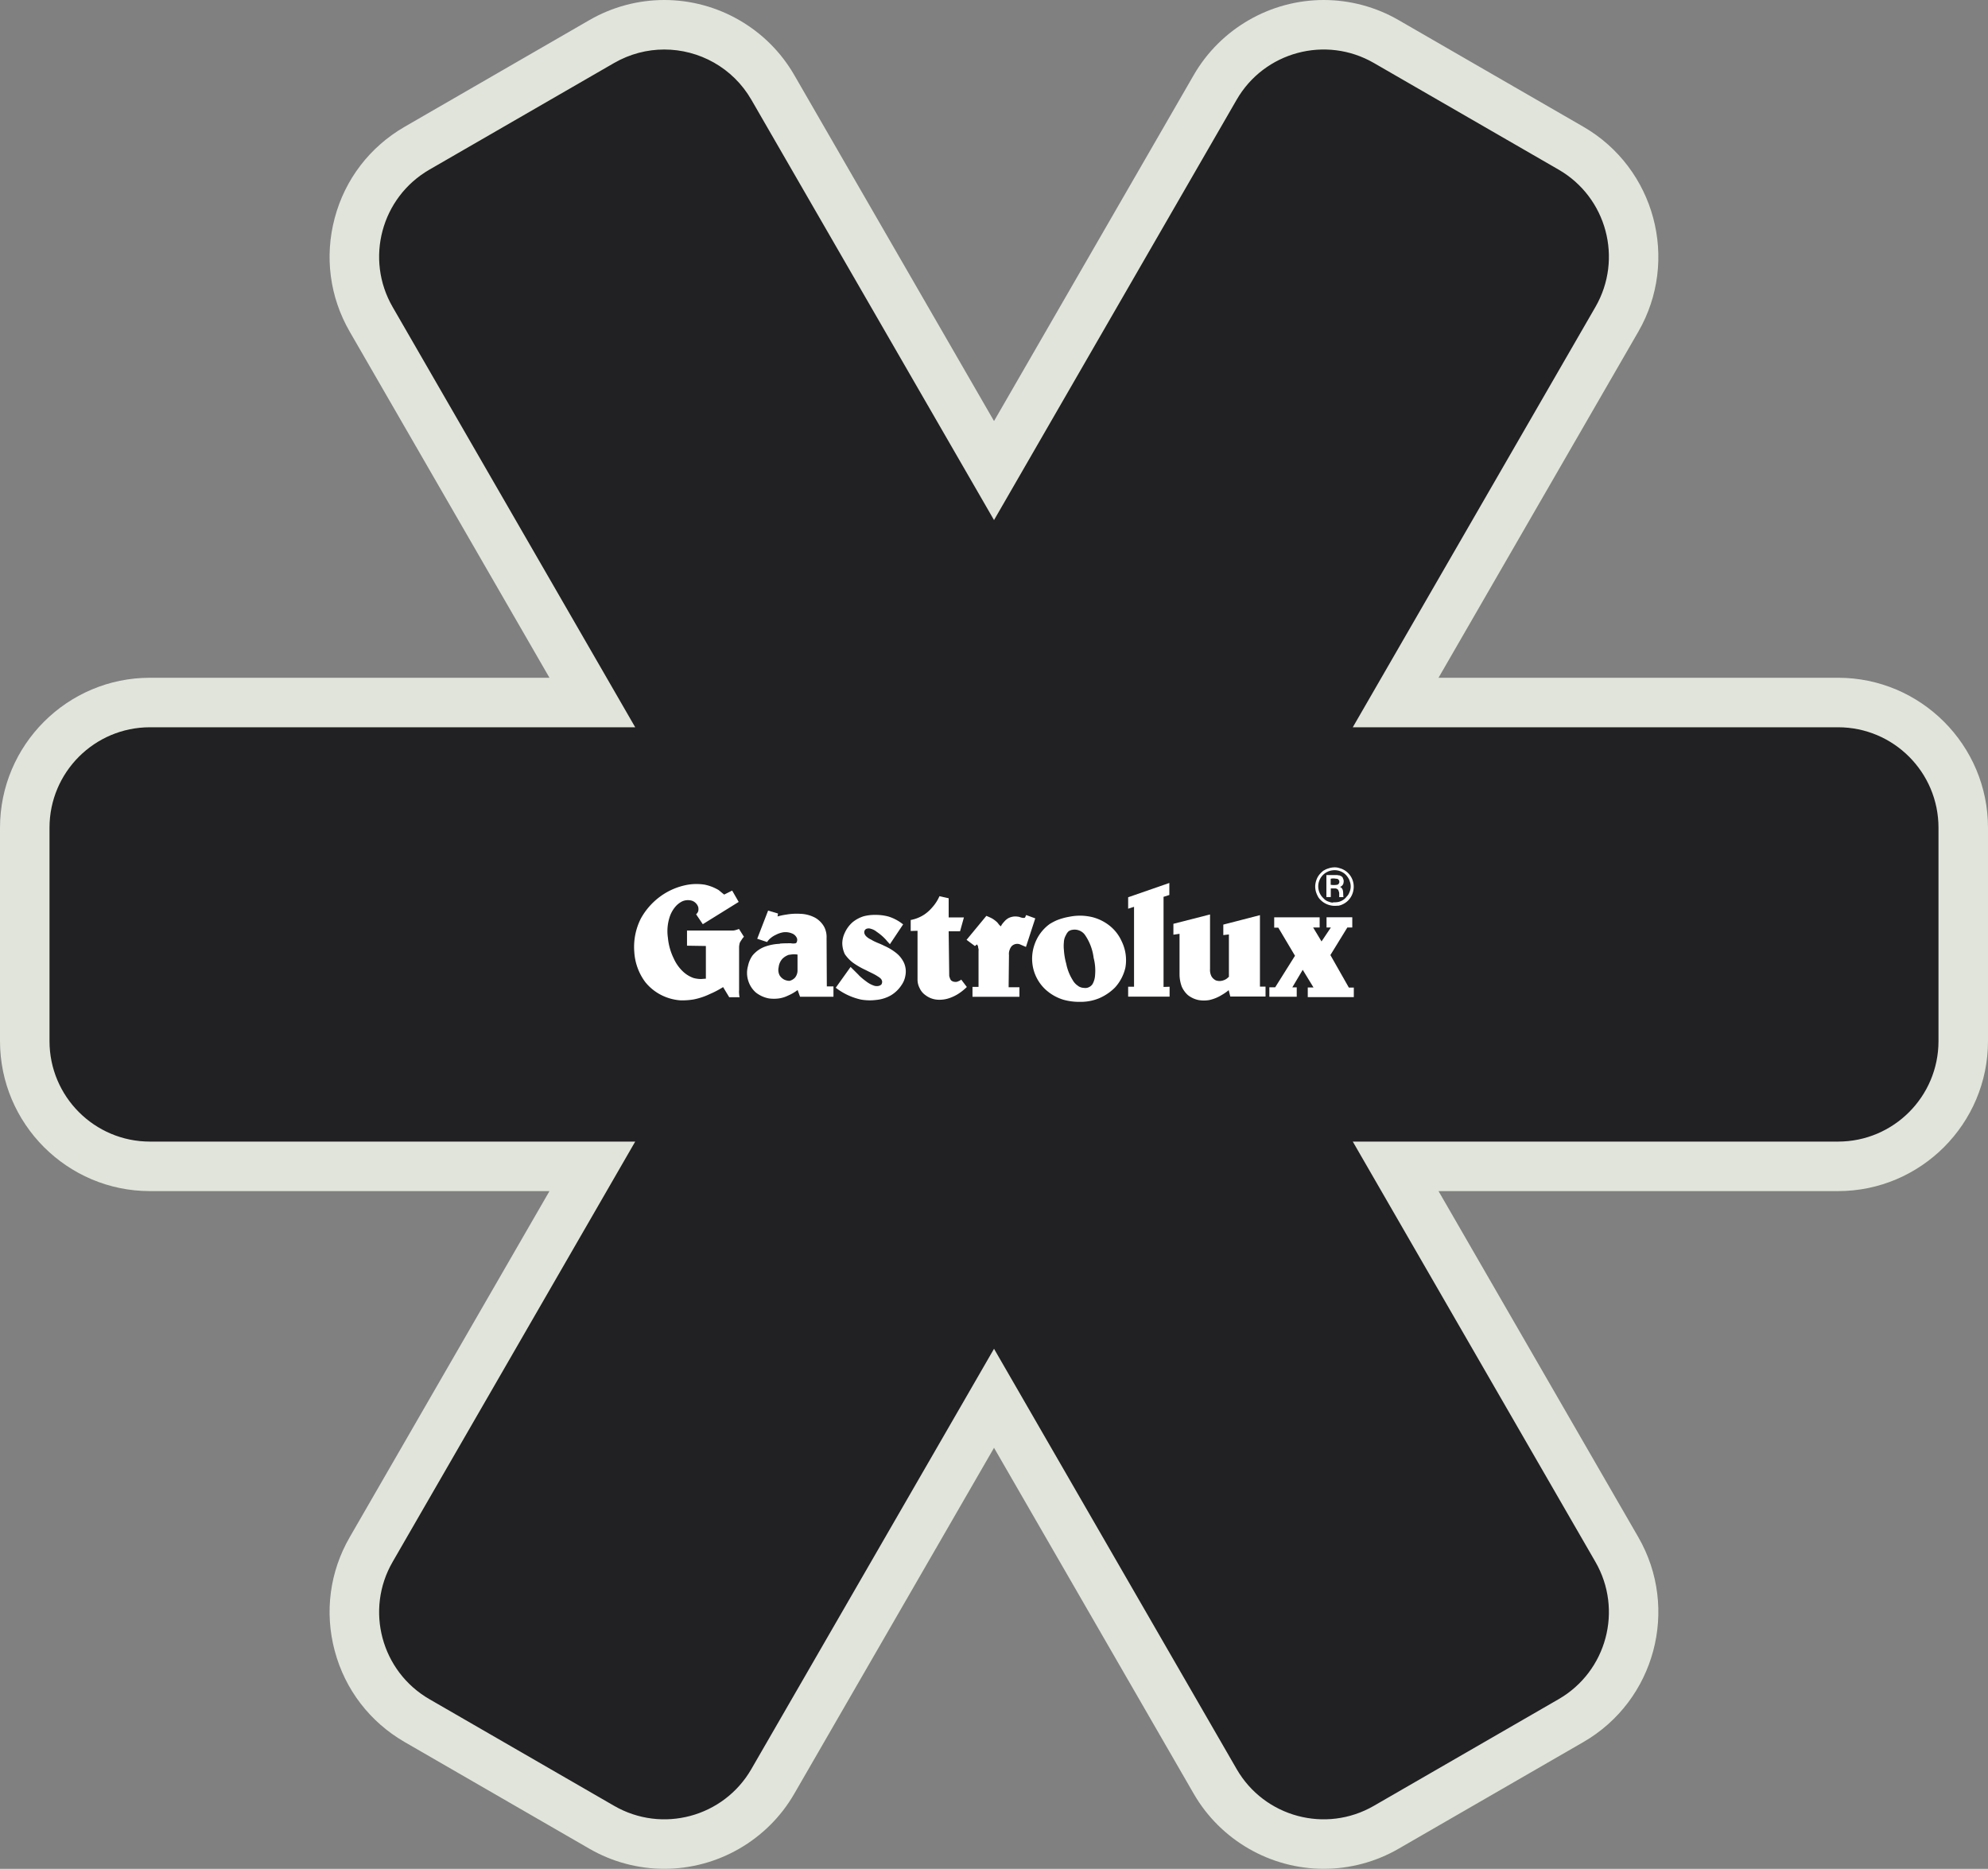
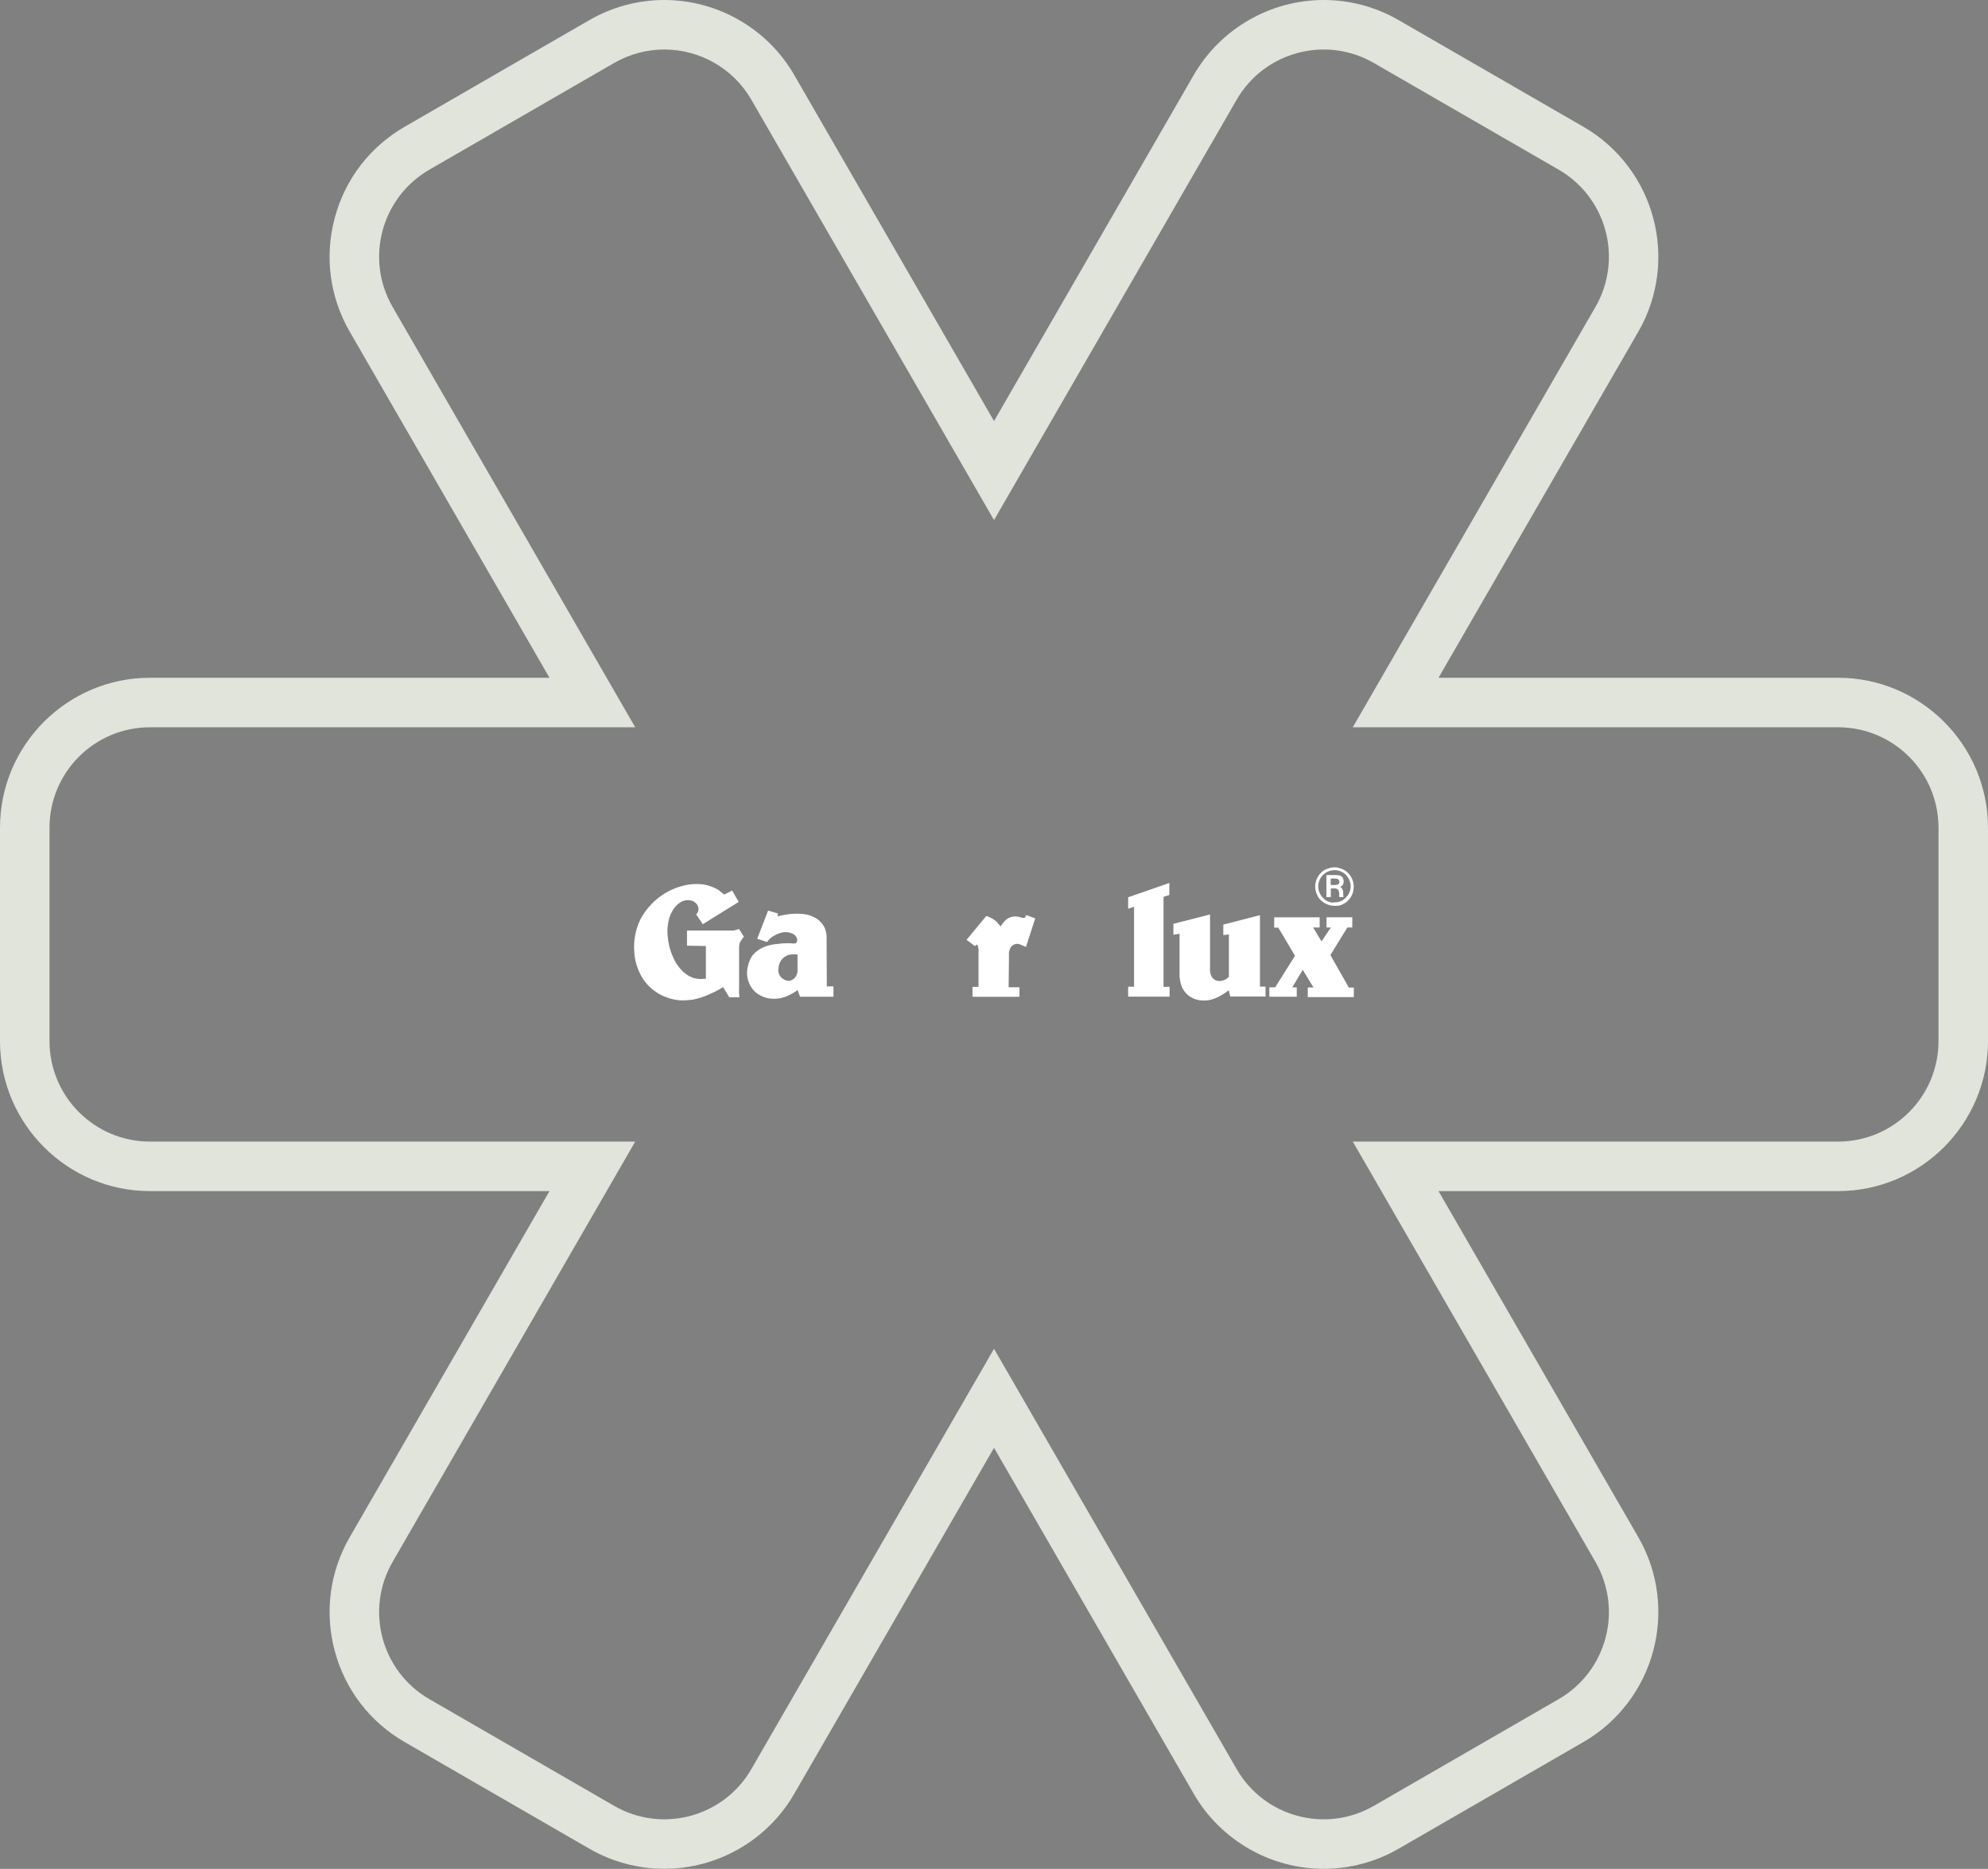
<svg xmlns="http://www.w3.org/2000/svg" viewBox="0 0 40.153 37.741" height="37.741" width="40.153">
  <rect x="0" y="0" width="40.153" height="37.741" fill="#808080" stroke="none" />
  <g transform="translate(1 1)" data-name="Group 6758" id="Group_6758">
    <g fill="#212022" transform="translate(497.391 -258.643)" data-name="Path 572" id="Path_572">
-       <path stroke="none" d="M -471.654 294.883 C -472.556 294.883 -473.396 294.399 -473.847 293.618 L -478.314 285.881 L -482.782 293.618 C -483.232 294.399 -484.072 294.883 -484.974 294.883 C -485.416 294.883 -485.853 294.766 -486.237 294.544 L -489.968 292.39 C -490.554 292.052 -490.972 291.507 -491.147 290.854 C -491.322 290.201 -491.232 289.52 -490.894 288.935 L -486.427 281.197 L -495.362 281.197 C -496.756 281.197 -497.891 280.062 -497.891 278.667 L -497.891 274.359 C -497.891 272.964 -496.756 271.83 -495.362 271.83 L -486.427 271.83 L -490.894 264.092 C -491.232 263.507 -491.322 262.825 -491.147 262.172 C -490.972 261.52 -490.554 260.974 -489.968 260.636 L -486.237 258.482 C -485.853 258.26 -485.416 258.143 -484.974 258.143 C -484.072 258.143 -483.232 258.628 -482.782 259.408 L -478.314 267.146 L -473.847 259.408 C -473.396 258.628 -472.556 258.143 -471.654 258.143 C -471.213 258.143 -470.776 258.26 -470.392 258.482 L -466.66 260.636 C -465.452 261.334 -465.037 262.884 -465.734 264.092 L -470.202 271.83 L -461.267 271.83 C -459.872 271.83 -458.738 272.964 -458.738 274.359 L -458.738 278.667 C -458.738 280.062 -459.872 281.197 -461.267 281.197 L -470.202 281.197 L -465.734 288.935 C -465.037 290.143 -465.452 291.693 -466.66 292.39 L -470.392 294.544 C -470.776 294.766 -471.213 294.883 -471.654 294.883 Z" />
      <path fill="#e0e4da" stroke="none" d="M -484.974 258.643 C -485.318 258.643 -485.667 258.731 -485.987 258.915 L -489.718 261.069 C -490.689 261.63 -491.022 262.871 -490.461 263.842 L -485.561 272.33 L -495.362 272.33 C -496.482 272.33 -497.391 273.238 -497.391 274.359 L -497.391 278.667 C -497.391 279.788 -496.482 280.697 -495.362 280.697 L -485.561 280.697 L -490.461 289.185 C -491.022 290.155 -490.689 291.396 -489.718 291.957 L -485.987 294.111 C -485.016 294.672 -483.775 294.339 -483.215 293.368 L -478.314 284.881 L -473.414 293.368 C -472.854 294.339 -471.612 294.672 -470.642 294.111 L -466.91 291.957 C -465.939 291.396 -465.607 290.155 -466.167 289.185 L -471.068 280.697 L -461.267 280.697 C -460.146 280.697 -459.238 279.788 -459.238 278.667 L -459.238 274.359 C -459.238 273.238 -460.146 272.33 -461.267 272.33 L -471.068 272.33 L -466.167 263.842 C -465.607 262.871 -465.939 261.63 -466.91 261.069 L -470.642 258.915 C -471.612 258.355 -472.854 258.687 -473.414 259.658 L -478.314 268.146 L -483.215 259.658 C -483.591 259.007 -484.273 258.643 -484.974 258.643 M -484.974 257.643 C -483.894 257.643 -482.888 258.223 -482.349 259.158 L -478.314 266.146 L -474.28 259.158 C -473.74 258.223 -472.734 257.643 -471.655 257.643 C -471.125 257.643 -470.602 257.783 -470.142 258.049 L -466.41 260.203 C -464.964 261.039 -464.466 262.895 -465.301 264.342 L -469.336 271.33 L -461.267 271.33 C -459.597 271.33 -458.238 272.689 -458.238 274.359 L -458.238 278.667 C -458.238 280.338 -459.597 281.697 -461.267 281.697 L -469.336 281.697 L -465.301 288.685 C -464.466 290.131 -464.964 291.988 -466.41 292.823 L -470.142 294.977 C -470.602 295.243 -471.125 295.383 -471.654 295.383 C -472.734 295.383 -473.74 294.803 -474.28 293.868 L -478.314 286.881 L -482.349 293.868 C -482.888 294.803 -483.894 295.383 -484.974 295.383 C -485.504 295.383 -486.027 295.243 -486.487 294.977 L -490.218 292.823 C -490.919 292.418 -491.421 291.765 -491.63 290.983 C -491.839 290.202 -491.732 289.385 -491.327 288.685 L -487.293 281.697 L -495.362 281.697 C -497.032 281.697 -498.391 280.338 -498.391 278.667 L -498.391 274.359 C -498.391 272.689 -497.032 271.33 -495.362 271.33 L -487.293 271.33 L -491.327 264.342 C -491.732 263.641 -491.839 262.825 -491.63 262.043 C -491.421 261.261 -490.919 260.608 -490.218 260.203 L -486.487 258.049 C -486.027 257.783 -485.504 257.643 -484.974 257.643 Z" />
    </g>
    <g transform="translate(11.807 16.514)" data-name="Group 6760" id="Group_6760">
      <g transform="translate(0 0)" data-name="Group 6759" id="Group_6759">
        <path fill-rule="evenodd" fill="#fff" transform="translate(386.797 -338.958)" d="M-372.564,339.29l-.013.013a.06.06,0,0,1-.024.009.4.4,0,0,1-.126,0v-.122a.25.25,0,0,1,.109,0h.012a.053.053,0,0,1,.042.026.038.038,0,0,1,.011.024v.026c0,.006-.008.016-.011.023Zm.085-.112a.082.082,0,0,0-.021-.029.071.071,0,0,0-.022-.014.2.2,0,0,0-.032-.014c-.013,0-.025,0-.035-.005h-.225v.444h.089v-.175h.086a.088.088,0,0,1,.058.024.09.09,0,0,1,.017.038.084.084,0,0,1,.009.038c0,.019,0,.04,0,.06,0,0,0,.012,0,.016h.086c-.012-.059.006-.132-.034-.179a.086.086,0,0,0-.031-.026.056.056,0,0,0-.014,0,.1.1,0,0,0,.081-.093.11.11,0,0,0-.013-.08Zm-.2.494a.182.182,0,0,1-.052-.007l-.048-.016a.216.216,0,0,1-.092-.063.327.327,0,0,1-.1-.312.328.328,0,0,1,.28-.254.321.321,0,0,1,.2.038.28.28,0,0,1,.083.068.394.394,0,0,1,.052.077c.01.023.015.044.023.065a.3.3,0,0,1,.009.1.292.292,0,0,1-.027.1.213.213,0,0,1-.054.083.267.267,0,0,1-.068.065.31.31,0,0,1-.1.043.529.529,0,0,1-.108.007Zm-.185-.652a.425.425,0,0,0-.068.06.356.356,0,0,0-.079.122.427.427,0,0,0-.029.135.41.41,0,0,0,.016.12.563.563,0,0,0,.052.114.407.407,0,0,0,.37.164l.031,0a.384.384,0,0,0,.3-.3.393.393,0,0,0-.026-.247.384.384,0,0,0-.163-.177.341.341,0,0,0-.082-.033.293.293,0,0,0-.117-.018.393.393,0,0,0-.119.023.318.318,0,0,0-.085.039Z" data-name="Path 573" id="Path_573" />
        <g transform="translate(0 0.317)" data-name="Group 6758" id="Group_6758-2">
          <path fill="#fff" transform="translate(401.44 -340.5)" d="M-390.746,342.6l0-1.82.117-.037V340.5l-.832.289v.231l.119-.038,0,1.614h-.119l0,.2h.837v-.2Z" data-name="Path 574" id="Path_574" />
-           <path fill="#fff" transform="translate(418.354 -341.519)" d="M-412.629,342.485l0,.986a.37.37,0,0,0,.043.173.352.352,0,0,0,.12.143.446.446,0,0,0,.233.089.608.608,0,0,0,.249-.032.849.849,0,0,0,.2-.1,1.1,1.1,0,0,0,.151-.124l-.114-.15a.129.129,0,0,1-.051.031.127.127,0,0,1-.082.015.122.122,0,0,1-.071-.03.125.125,0,0,1-.026-.051.139.139,0,0,1-.012-.066l-.011-.874.23,0,.078-.28-.308,0,0-.387-.186-.042a.828.828,0,0,1-.144.224.786.786,0,0,1-.161.146.745.745,0,0,1-.276.111l0,.222Z" data-name="Path 575" id="Path_575" />
          <path fill="#fff" transform="translate(414.022 -342.994)" d="M-406.611,343.869c-.033-.016-.052-.052-.076-.079a.608.608,0,0,0-.106-.08,1.156,1.156,0,0,0-.114-.051l-.4.484.169.125.041-.033a.148.148,0,0,1,.024.045c0,.013,0,.029.008.044a.308.308,0,0,1,0,.05l0,.719h-.122v.2h.948V345.1h-.218l.007-.651a.22.22,0,0,1,.016-.111.209.209,0,0,1,.039-.068.162.162,0,0,1,.08-.043.156.156,0,0,1,.1.013l.108.046.188-.577-.184-.067-.023.052a.1.1,0,0,1-.044.006.431.431,0,0,1-.074-.021.389.389,0,0,0-.11-.007.34.34,0,0,0-.105.031.335.335,0,0,0-.087.072c-.01.013-.059.061-.066.1Z" data-name="Path 576" id="Path_576" />
-           <path fill="#fff" transform="translate(424.248 -342.961)" d="M-419.714,344.817l-.161-.16-.3.42a1.324,1.324,0,0,0,.223.139,1.319,1.319,0,0,0,.286.1,1.041,1.041,0,0,0,.312.007.733.733,0,0,0,.289-.09.661.661,0,0,0,.221-.213.457.457,0,0,0,.075-.184.43.43,0,0,0-.03-.267.561.561,0,0,0-.15-.19,1.1,1.1,0,0,0-.249-.15c-.083-.044-.181-.072-.262-.124a.322.322,0,0,1-.108-.075.144.144,0,0,1-.03-.058.085.085,0,0,1,.005-.046.072.072,0,0,1,.038-.039.131.131,0,0,1,.09,0,.3.3,0,0,1,.118.061,1.022,1.022,0,0,1,.193.168c.022.028.05.056.073.082l.267-.4a.886.886,0,0,0-.3-.16,1.013,1.013,0,0,0-.273-.032.859.859,0,0,0-.228.029.676.676,0,0,0-.22.119.629.629,0,0,0-.157.213.519.519,0,0,0-.051.208.539.539,0,0,0,.051.223.745.745,0,0,0,.163.172,1.576,1.576,0,0,0,.266.153c.081.043.163.076.235.124a.32.32,0,0,1,.066.05.119.119,0,0,1,.024.053.1.1,0,0,1-.015.061.118.118,0,0,1-.058.03.18.18,0,0,1-.1-.009.533.533,0,0,1-.149-.083,1.221,1.221,0,0,1-.149-.125Z" data-name="Path 577" id="Path_577" />
          <path fill="#fff" transform="translate(390.392 -343.17)" d="M-377.561,345.468h.553v-.19l-.089,0,.21-.354.218.357h-.116v.194h.93v-.192h-.1l-.373-.657.342-.556h.1v-.207h-.52v.207h.087l-.188.281-.169-.281h.131v-.206h-.918v.209h.083l.337.567-.4.637h-.118v.194Z" data-name="Path 578" id="Path_578" />
          <path fill="#fff" transform="translate(397.896 -342.95)" d="M-385.888,344.848a.234.234,0,0,1-.11.07.228.228,0,0,1-.146,0,.211.211,0,0,1-.087-.077.284.284,0,0,1-.032-.155l0-1.1-.74.189v.22l.124-.018v.832a.726.726,0,0,0,.045.235.5.5,0,0,0,.124.171.515.515,0,0,0,.216.1.639.639,0,0,0,.214,0,.792.792,0,0,0,.249-.1.966.966,0,0,0,.145-.1l.032.129h.712v-.2h-.113V343.6l-.74.191,0,.212.113-.013v.863Z" data-name="Path 579" id="Path_579" />
          <path fill="#fff" transform="translate(439.967 -340.552)" d="M-438.148,340.786c-.058-.044-.111-.095-.128-.1a.906.906,0,0,0-.267-.1,1.074,1.074,0,0,0-.328,0,1.337,1.337,0,0,0-.566.238,1.374,1.374,0,0,0-.393.446,1.271,1.271,0,0,0-.133.673,1.132,1.132,0,0,0,.219.607.988.988,0,0,0,.341.273,1.021,1.021,0,0,0,.375.1,1.451,1.451,0,0,0,.26-.018,1.365,1.365,0,0,0,.332-.11,1.9,1.9,0,0,0,.267-.14l.124.205.209,0a.425.425,0,0,1-.01-.075.368.368,0,0,1,0-.069l0-.877a.48.48,0,0,1,.013-.076.324.324,0,0,1,.034-.057.324.324,0,0,1,.051-.067l-.1-.158c-.024.009-.045.016-.067.022a.216.216,0,0,1-.06.01h-.923v.306l.381.006v.661h-.005c-.032,0-.069.006-.1.006a.61.61,0,0,1-.139-.019.6.6,0,0,1-.205-.12.824.824,0,0,1-.2-.276,1.2,1.2,0,0,1-.118-.42.926.926,0,0,1,.03-.4.62.62,0,0,1,.12-.224.433.433,0,0,1,.145-.112.288.288,0,0,1,.156-.018.192.192,0,0,1,.112.056.192.192,0,0,1,.05.081.2.2,0,0,1,0,.082.151.151,0,0,1-.043.063l.135.2.725-.45-.132-.229-.16.08Z" data-name="Path 580" id="Path_580" />
          <path fill-rule="evenodd" fill="#fff" transform="translate(431.156 -342.656)" d="M-428.21,343.885a.958.958,0,0,0-.287.052.588.588,0,0,0-.267.184.558.558,0,0,0-.091.211.516.516,0,0,0,.009.311.521.521,0,0,0,.149.225.6.6,0,0,0,.266.12.753.753,0,0,0,.2,0,.617.617,0,0,0,.186-.058.892.892,0,0,0,.192-.112l.049.136h.675v-.209h-.134l-.005-.976a.449.449,0,0,0-.046-.222.485.485,0,0,0-.178-.185.68.68,0,0,0-.31-.083,1.217,1.217,0,0,0-.275.015,1.348,1.348,0,0,0-.181.038l.009-.059-.2-.059-.22.569.2.066a.3.3,0,0,1,.073-.081.432.432,0,0,1,.1-.063.5.5,0,0,1,.156-.053.343.343,0,0,1,.172.023.176.176,0,0,1,.1.094.1.1,0,0,1,0,.073.047.047,0,0,1-.01.022l-.015.01a.249.249,0,0,1-.095,0c-.076,0-.155,0-.228.007Zm.189.222c.028-.005.057-.009.088-.011a.575.575,0,0,1,.078.006v.314a.229.229,0,0,1-.05.151.221.221,0,0,1-.112.066.261.261,0,0,1-.1-.022.239.239,0,0,1-.1-.09.24.24,0,0,1-.019-.163.3.3,0,0,1,.077-.172.337.337,0,0,1,.135-.081Z" data-name="Path 581" id="Path_581" />
-           <path fill-rule="evenodd" fill="#fff" transform="translate(408.916 -343.02)" d="M-399.067,344.2a.84.84,0,0,0-.224-.3.928.928,0,0,0-.367-.189,1.066,1.066,0,0,0-.459-.01,1.276,1.276,0,0,0-.265.074,1.155,1.155,0,0,0-.141.075.854.854,0,0,0-.3.4.865.865,0,0,0-.027.513.852.852,0,0,0,.234.4.946.946,0,0,0,.367.214,1.179,1.179,0,0,0,.342.044.97.97,0,0,0,.385-.073,1.026,1.026,0,0,0,.319-.216.894.894,0,0,0,.21-.4.868.868,0,0,0-.072-.528Zm-.879.9a.326.326,0,0,1-.112-.12.97.97,0,0,1-.129-.327,1.356,1.356,0,0,1-.048-.285.714.714,0,0,1,0-.15.3.3,0,0,1,.042-.145.239.239,0,0,1,.051-.075.174.174,0,0,1,.082-.032.25.25,0,0,1,.117.008.254.254,0,0,1,.137.1,1.043,1.043,0,0,1,.172.459,1.011,1.011,0,0,1,.029.347.414.414,0,0,1-.049.178.172.172,0,0,1-.076.067.163.163,0,0,1-.1.014.218.218,0,0,1-.114-.036Z" data-name="Path 582" id="Path_582" />
        </g>
      </g>
    </g>
  </g>
</svg>